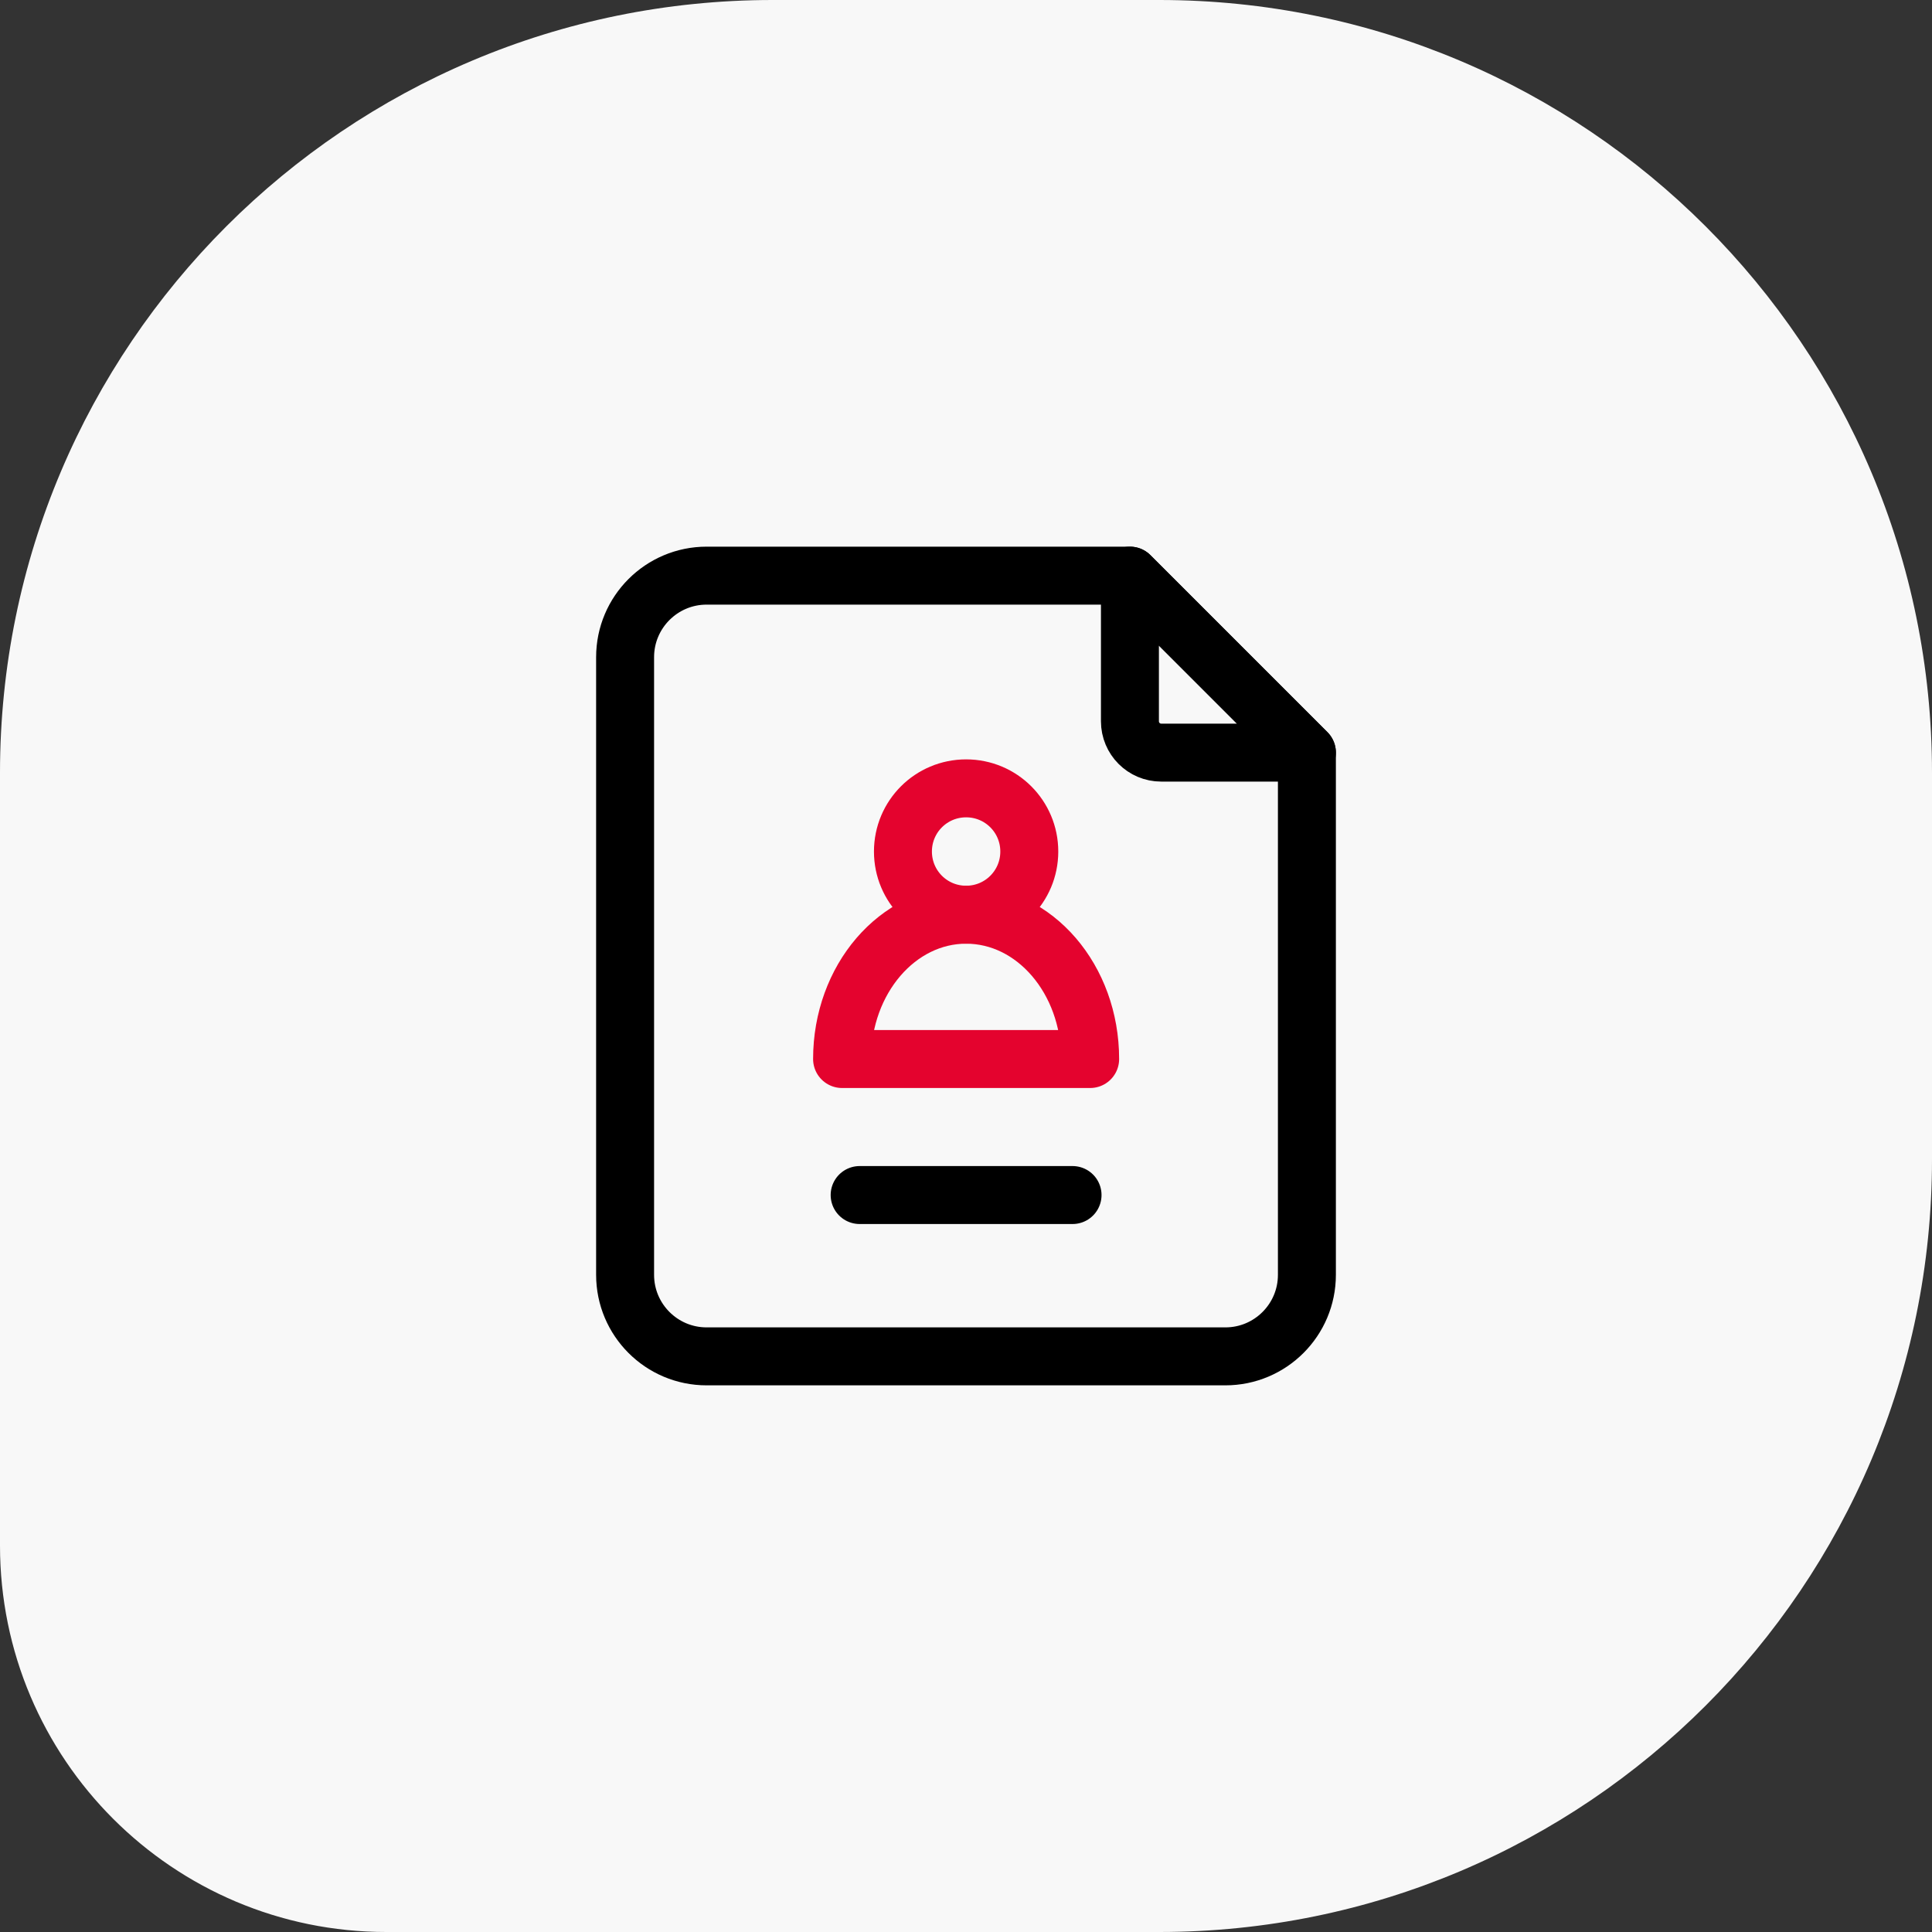
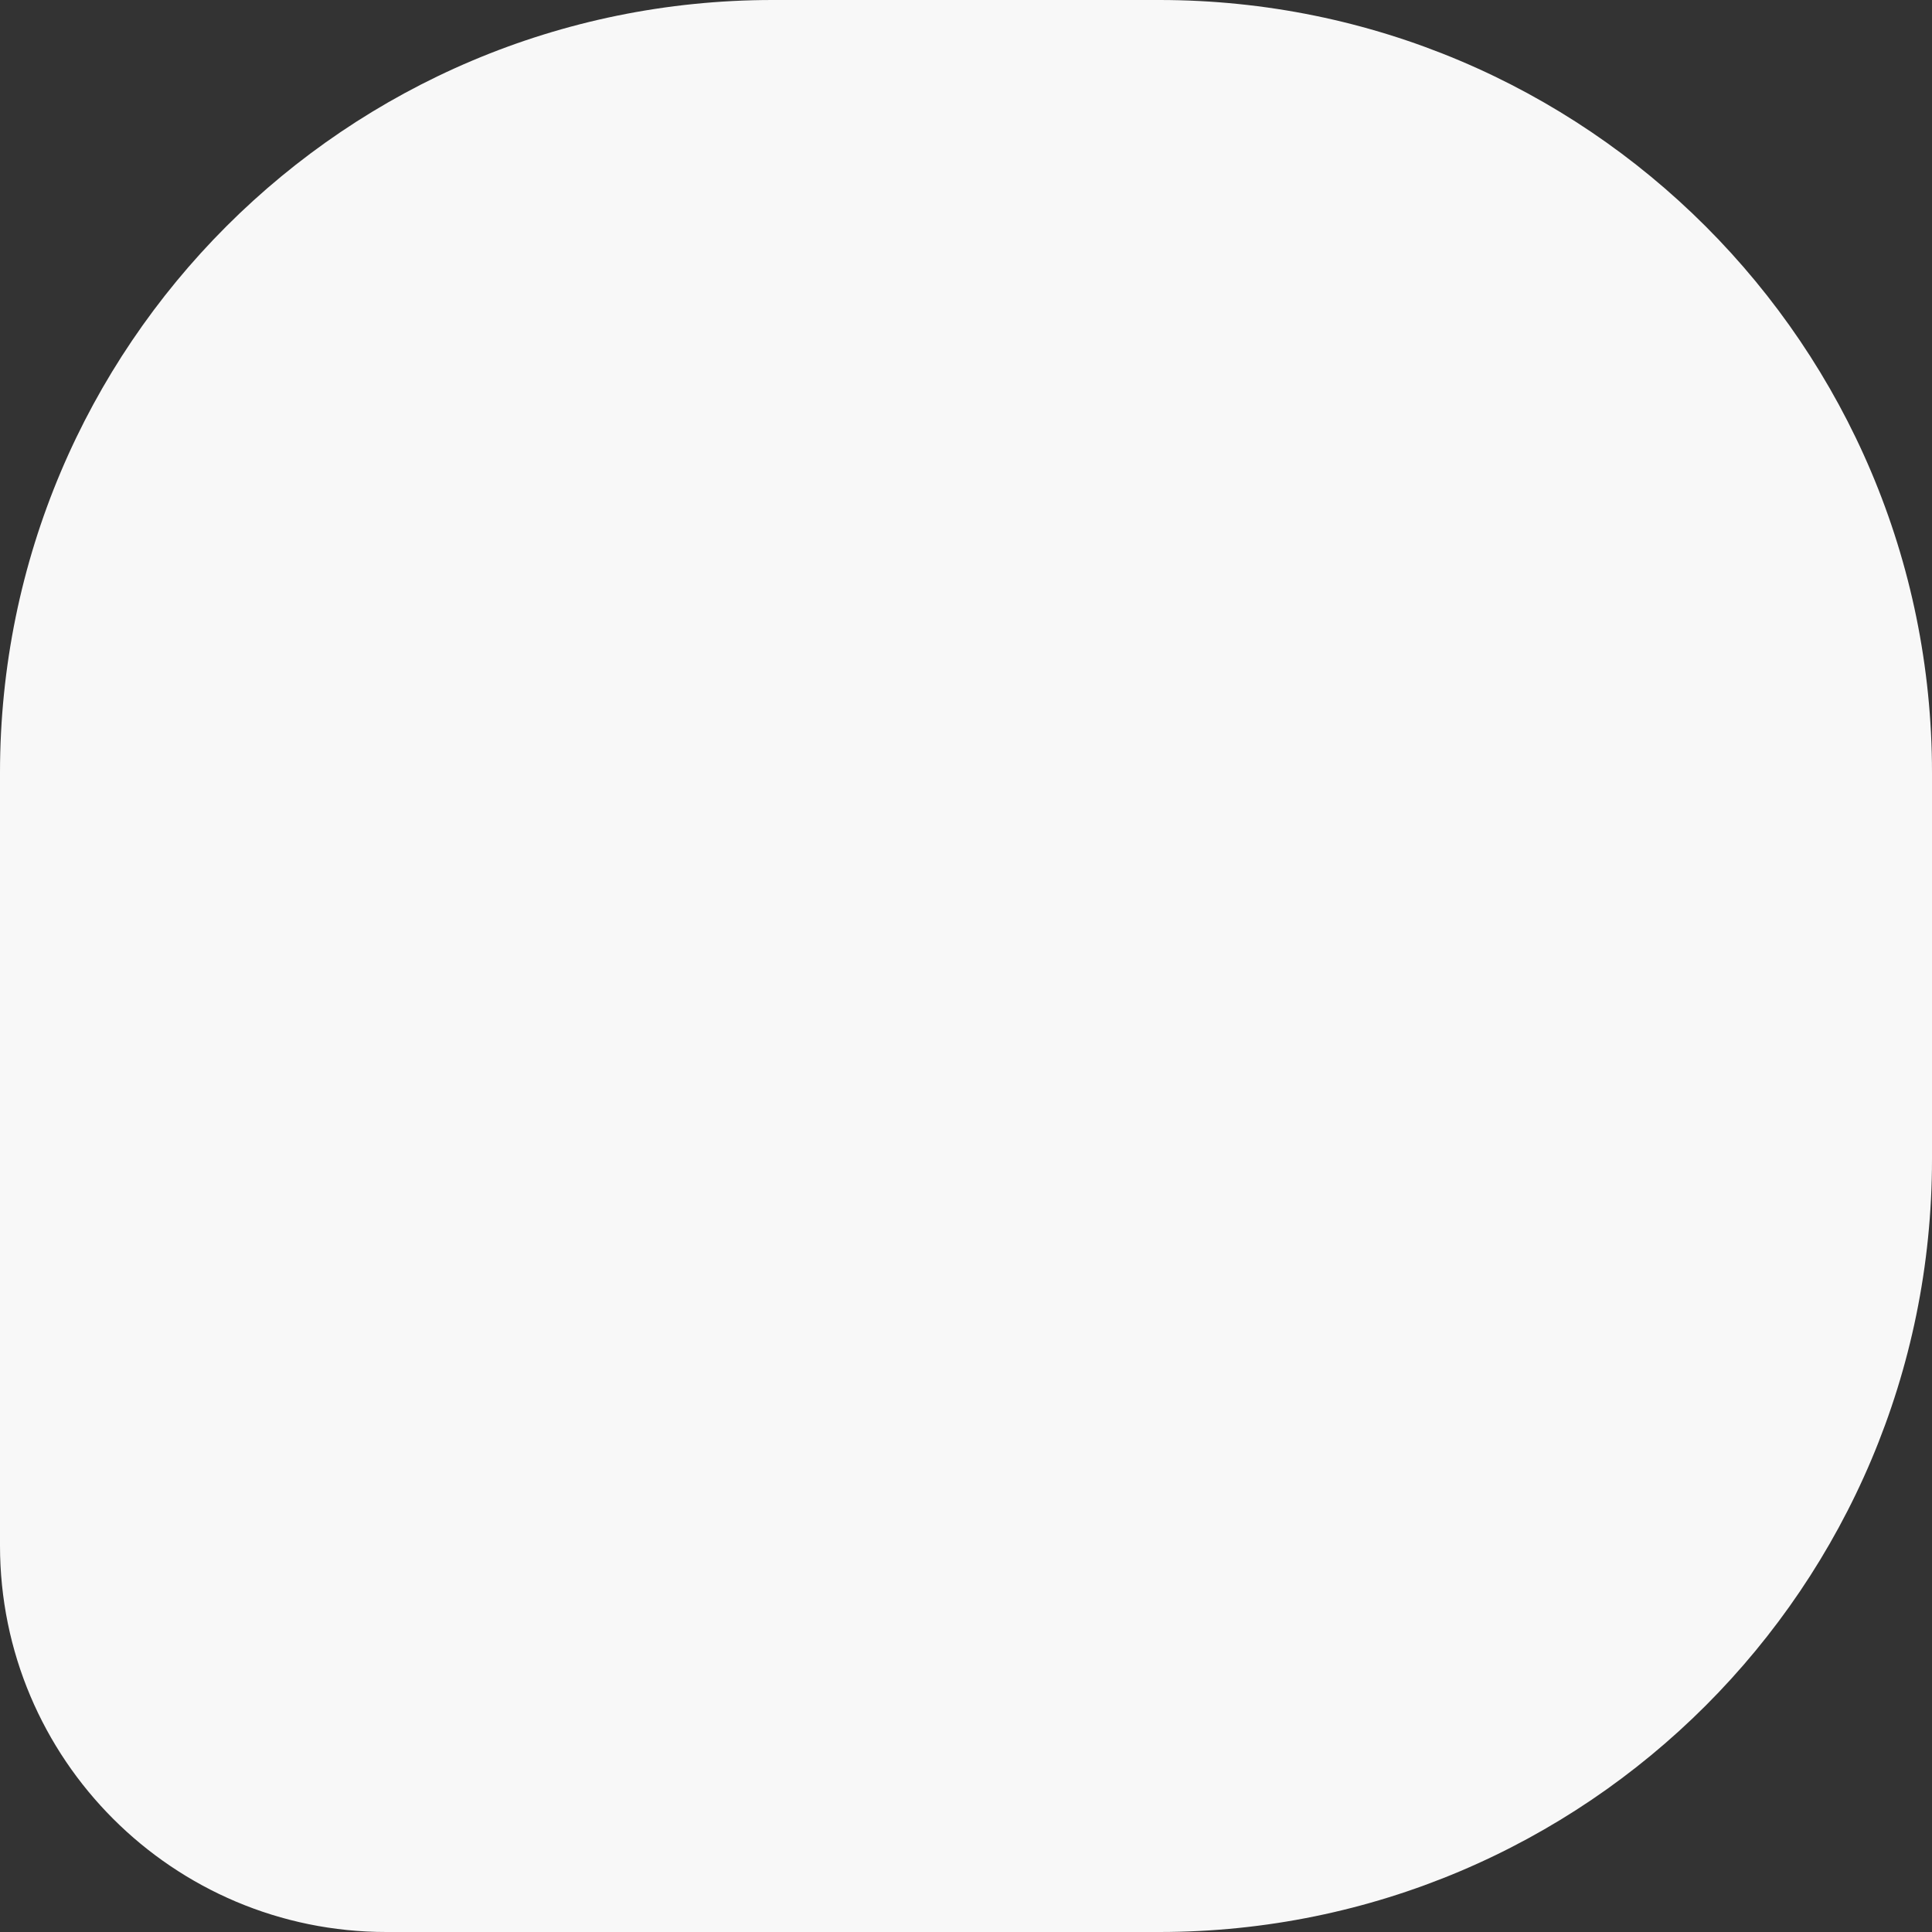
<svg xmlns="http://www.w3.org/2000/svg" width="100" height="100" viewBox="0 0 100 100" fill="none">
  <rect x="0" y="0" width="100" height="100" fill="#333333" stroke="none" />
  <path d="M0 40C0 17.909 17.909 0 40 0H60C82.091 0 100 17.909 100 40V60C100 82.091 82.091 100 60 100H20C8.954 100 0 91.046 0 80V40Z" fill="#F8F8F8" />
  <g clip-path="url(#clip0_893_18286)">
    <path d="M58.486 29.795H36.575C34.245 29.795 32.355 31.685 32.355 34.015V65.985C32.355 68.315 34.245 70.205 36.575 70.205H63.425C65.755 70.205 67.645 68.315 67.645 65.985V38.955L58.486 29.795Z" stroke="black" stroke-width="3" stroke-linecap="round" stroke-linejoin="round" />
    <path d="M58.485 37.335C58.485 38.225 59.205 38.955 60.105 38.955H67.645L58.485 29.795V37.335Z" stroke="black" stroke-width="3" stroke-linecap="round" stroke-linejoin="round" />
    <path d="M53.276 44.075C53.276 45.885 51.816 47.345 50.006 47.345C48.196 47.345 46.736 45.885 46.736 44.075C46.736 42.265 48.196 40.805 50.006 40.805C51.816 40.805 53.276 42.265 53.276 44.075Z" stroke="#E4032E" stroke-width="3" stroke-linecap="round" stroke-linejoin="round" />
-     <path d="M56.426 54.815C56.426 50.685 53.556 47.345 50.006 47.345C46.456 47.345 43.586 50.695 43.586 54.815H56.426Z" stroke="#E4032E" stroke-width="3" stroke-linecap="round" stroke-linejoin="round" />
    <path d="M44.495 61.855H55.515" stroke="black" stroke-width="3" stroke-linecap="round" stroke-linejoin="round" />
  </g>
  <defs>
    <clipPath id="clip0_893_18286">
-       <rect width="38.29" height="43.41" fill="white" transform="translate(30.855 28.295)" />
-     </clipPath>
+       </clipPath>
  </defs>
</svg>